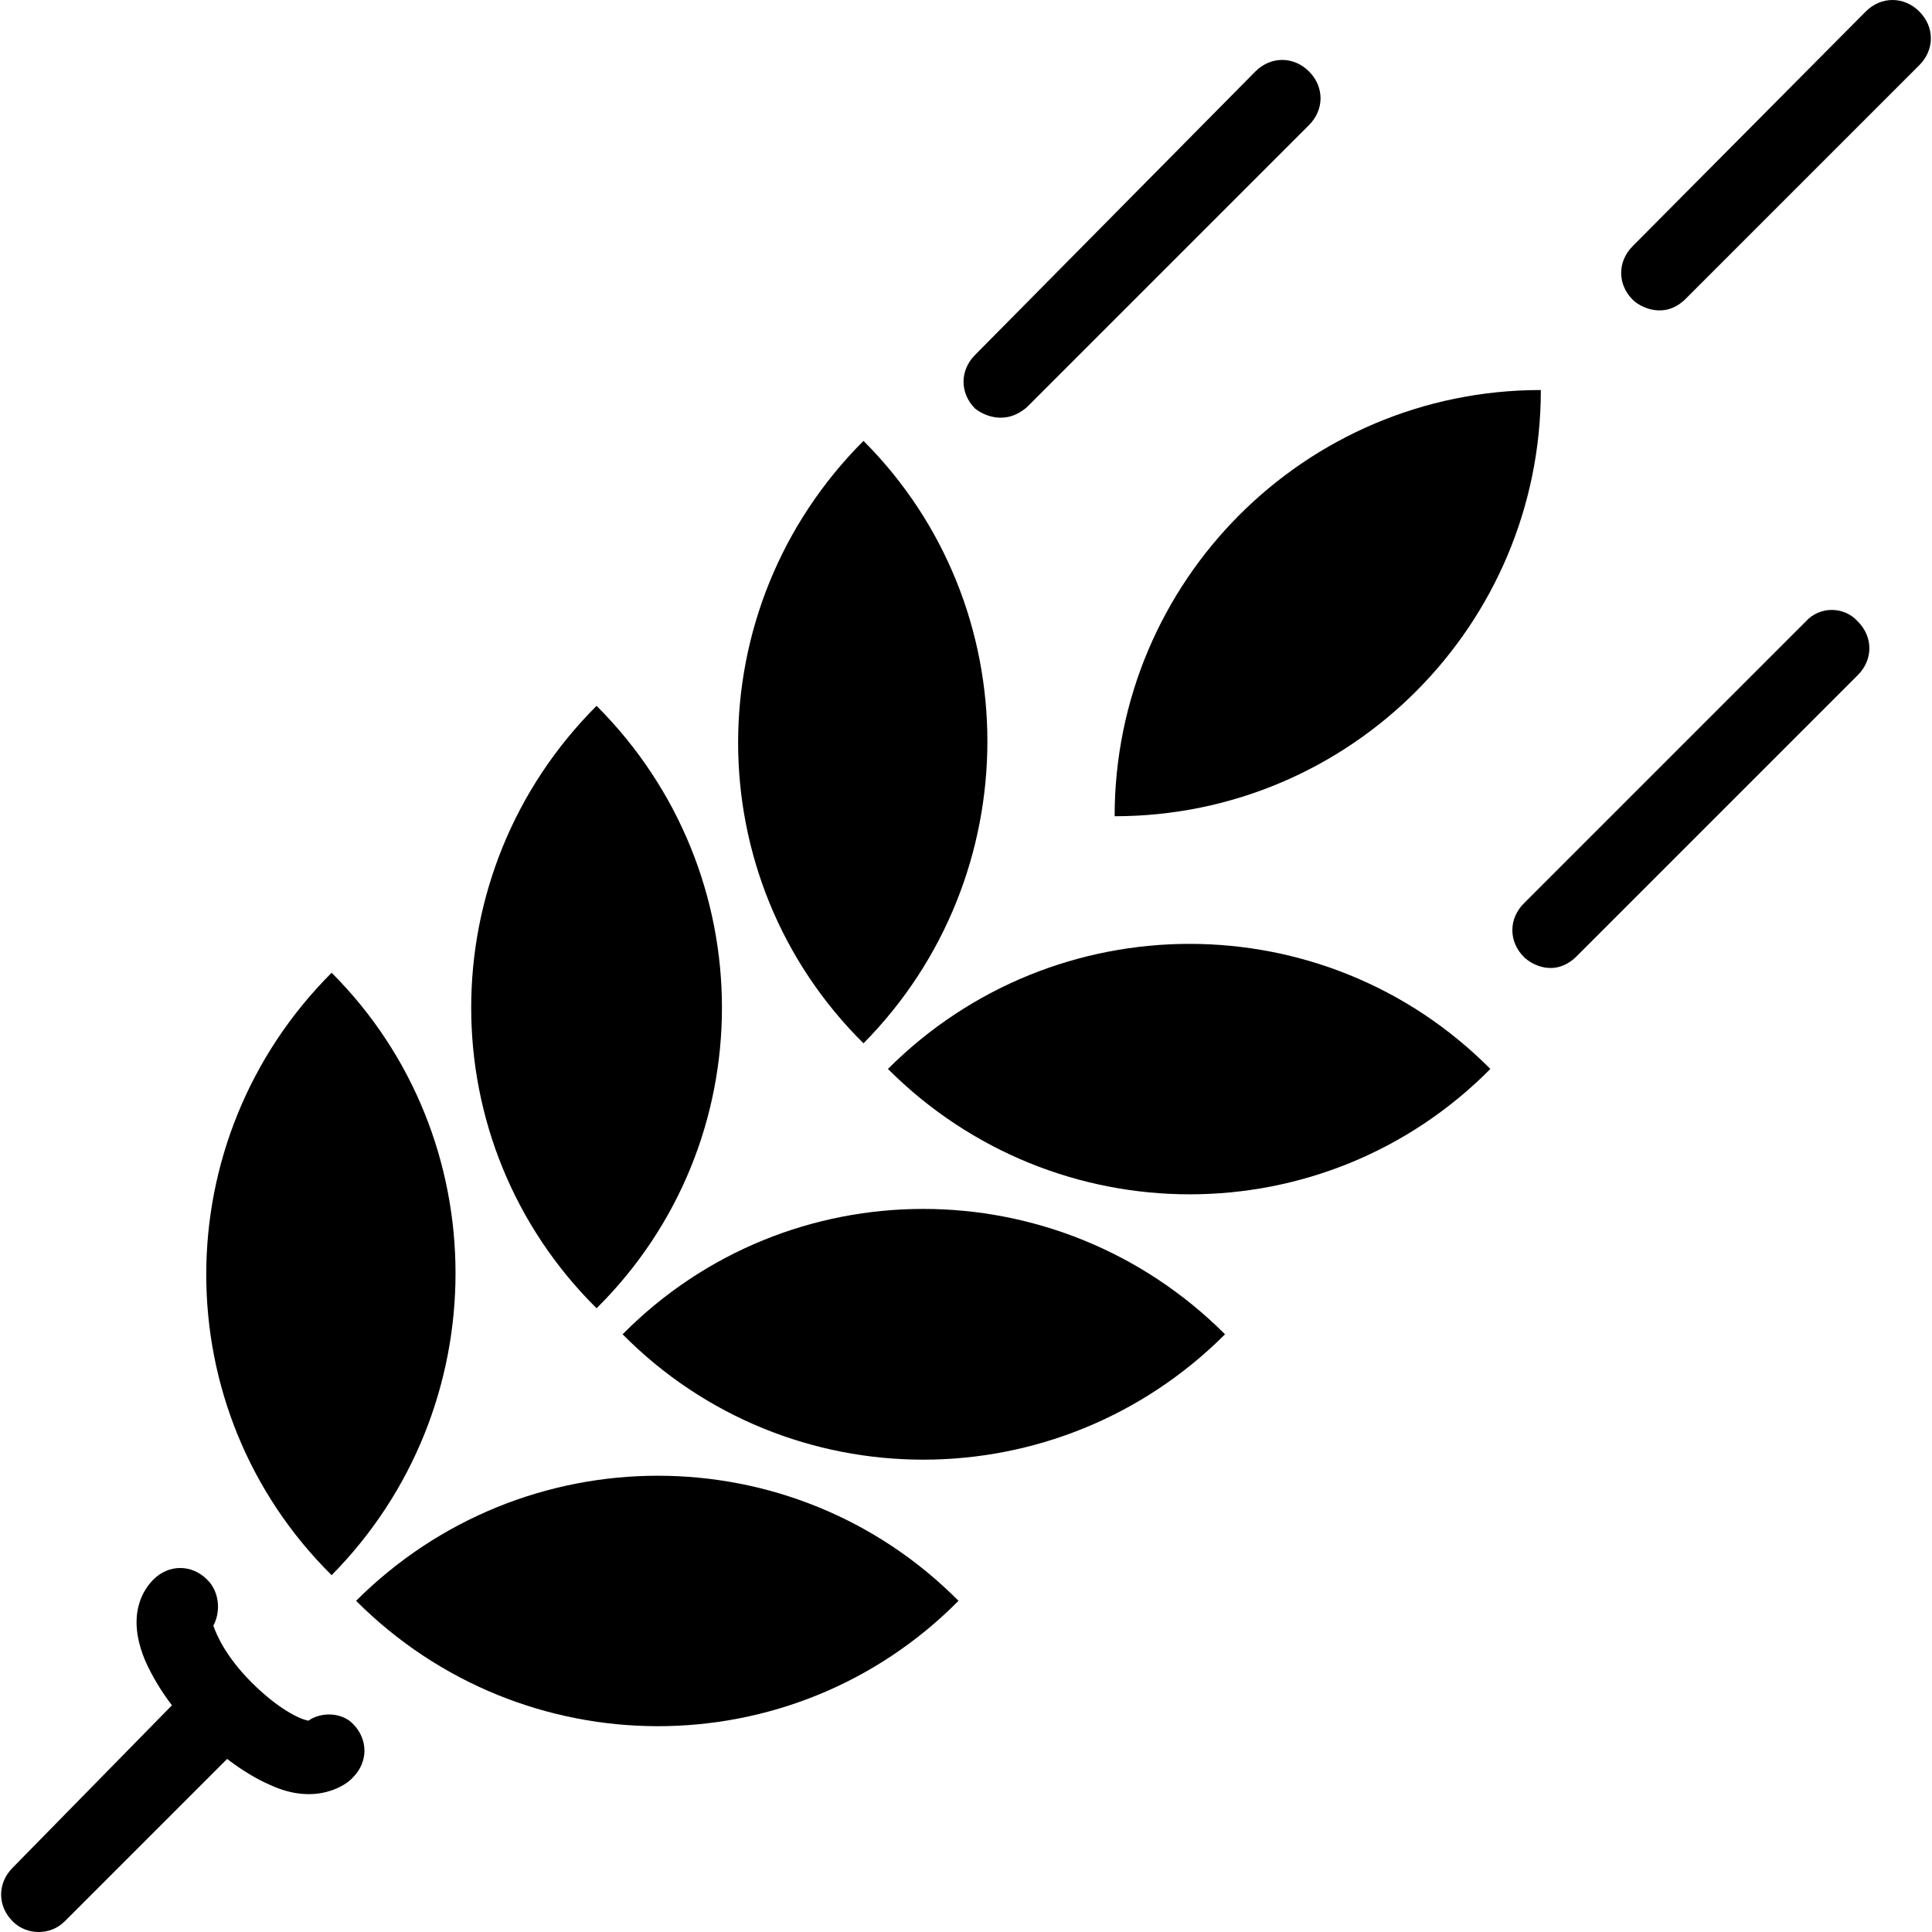
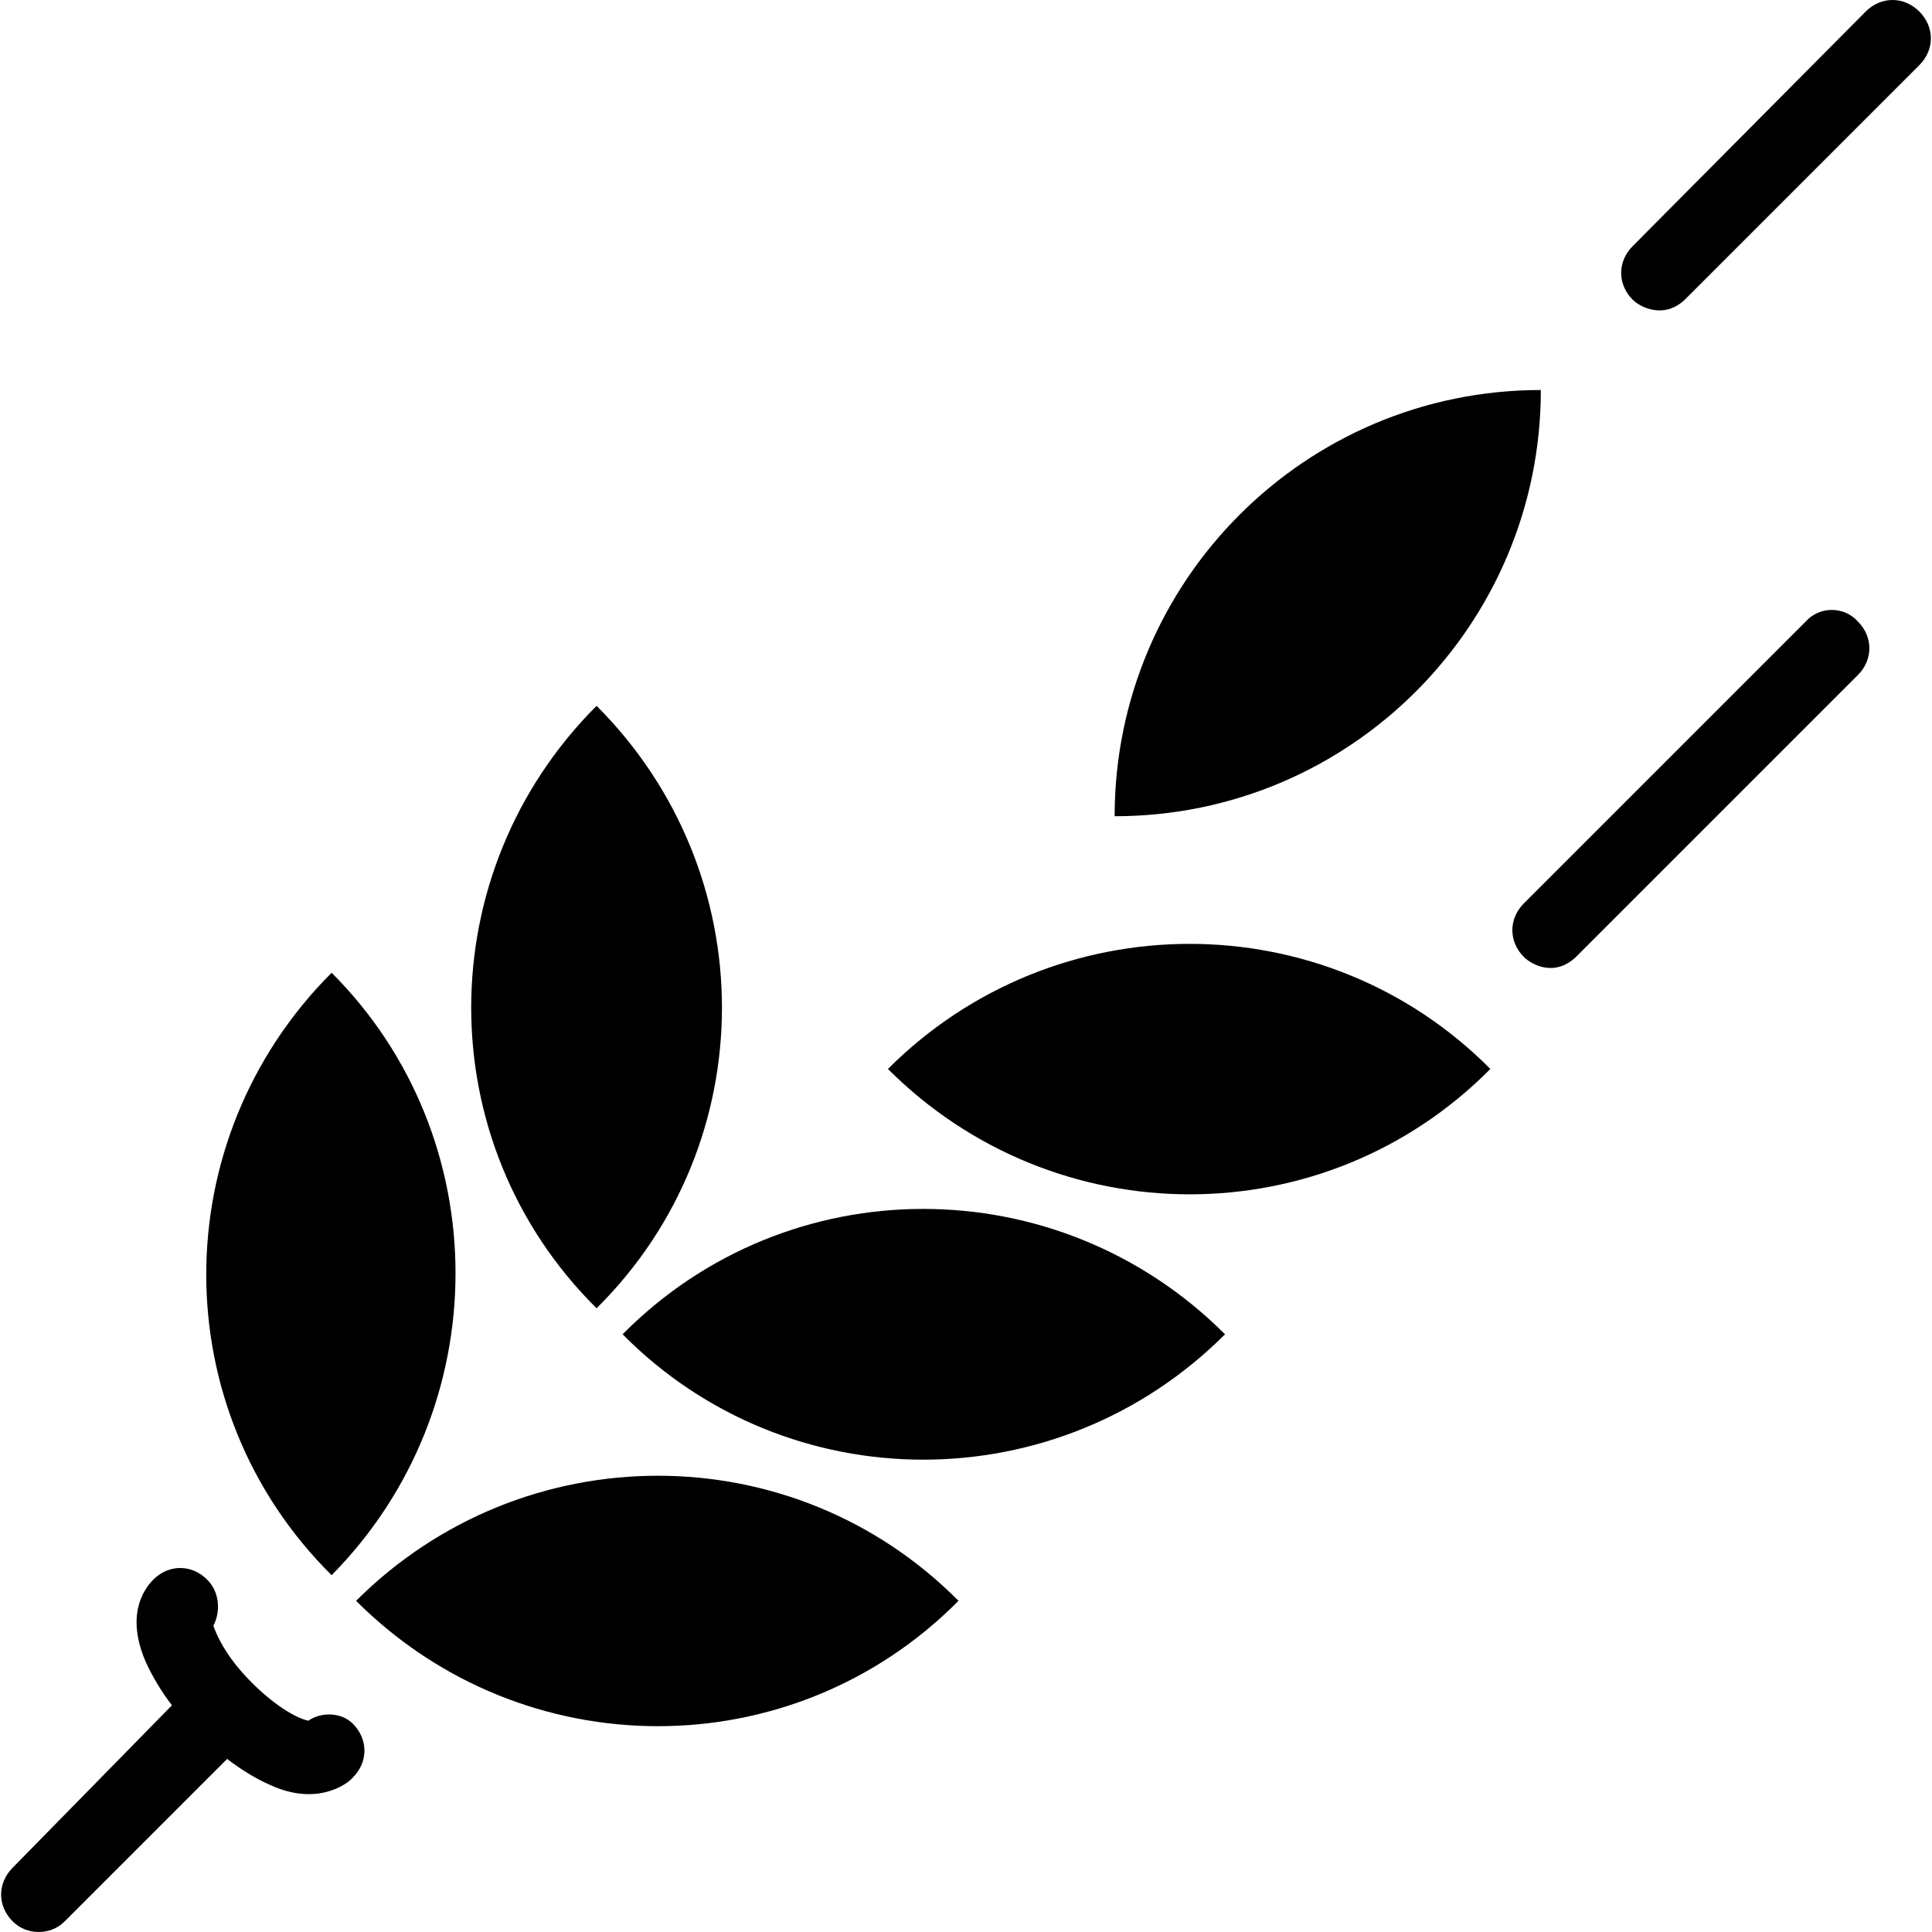
<svg xmlns="http://www.w3.org/2000/svg" fill="#000000" height="800px" width="800px" version="1.1" id="Capa_1" viewBox="0 0 490.025 490.025" xml:space="preserve">
  <g>
    <g>
      <g>
        <path d="M90.313,406.025c42.4,42.4,110.8,42.4,152.8,0C201.113,363.725,132.712,363.725,90.313,406.025z" />
        <path d="M84.112,246.725c-42.4,42.4-42.4,110.8,0,152.8C126.012,357.125,126.012,288.625,84.112,246.725z" />
-         <path d="M157.912,338.425c42,42.4,110.4,42.4,152.8,0C268.313,296.025,199.912,296.025,157.912,338.425z" />
+         <path d="M157.912,338.425c42,42.4,110.4,42.4,152.8,0C268.313,296.025,199.912,296.025,157.912,338.425" />
        <path d="M151.313,179.025c-42.4,42.4-42.4,110.8,0,152.8C193.712,289.825,193.712,221.425,151.313,179.025z" />
        <path d="M282.713,207.025c59.9,0,108.1-48.6,108.1-108.1C330.913,98.925,282.713,147.525,282.713,207.025z" />
        <path d="M225.212,271.125c42.4,42.4,110.8,42.4,152.8,0C336.013,228.825,267.513,228.825,225.212,271.125z" />
-         <path d="M219.012,111.825c-42.4,42.4-42.4,110.8,0,152.8C260.913,222.225,260.913,153.725,219.012,111.825z" />
        <path d="M486.813,2.925c-3.9-3.9-9.7-3.9-13.6,0l-59.1,59.5c-3.9,3.9-3.9,9.7,0,13.6c1.9,1.9,7.9,5,13.2,0l59.5-59.5     C490.713,12.625,490.713,6.825,486.813,2.925z" />
        <path d="M458.013,157.625l-71.5,71.5c-3.9,3.9-3.9,9.7,0,13.6c1.9,1.9,7.7,5.2,13.2,0l71.5-71.5c3.9-3.9,3.9-9.7,0-13.6     C467.713,153.725,461.513,153.725,458.013,157.625z" />
-         <path d="M260.513,103.225l71.5-71.5c3.9-3.9,3.9-9.7,0-13.6s-9.7-3.9-13.6,0l-71.1,71.9c-3.9,3.9-3.9,9.7,0,13.6     C249.312,105.225,254.912,108.125,260.513,103.225z" />
        <path d="M78.212,436.425c-2.3-0.4-7.8-3.1-14.4-9.7s-8.9-12.1-9.7-14.4c1.9-3.5,1.6-8.6-1.6-11.7c-3.9-3.9-9.7-3.9-13.6,0     c-2.7,2.7-7,9.3-1.9,21c1.6,3.5,3.9,7.4,6.6,10.9l-40.4,41.2c-3.9,3.9-3.9,9.7,0,13.6c1.9,1.9,4.3,2.7,6.6,2.7s4.7-0.8,6.6-2.7     l41.2-41.2c3.5,2.7,7.4,5.1,10.9,6.6c11.6,5.4,19.4,0,21-1.9c3.9-3.9,3.9-9.7,0-13.6     C86.813,434.425,81.712,434.025,78.212,436.425z" />
      </g>
    </g>
  </g>
</svg>